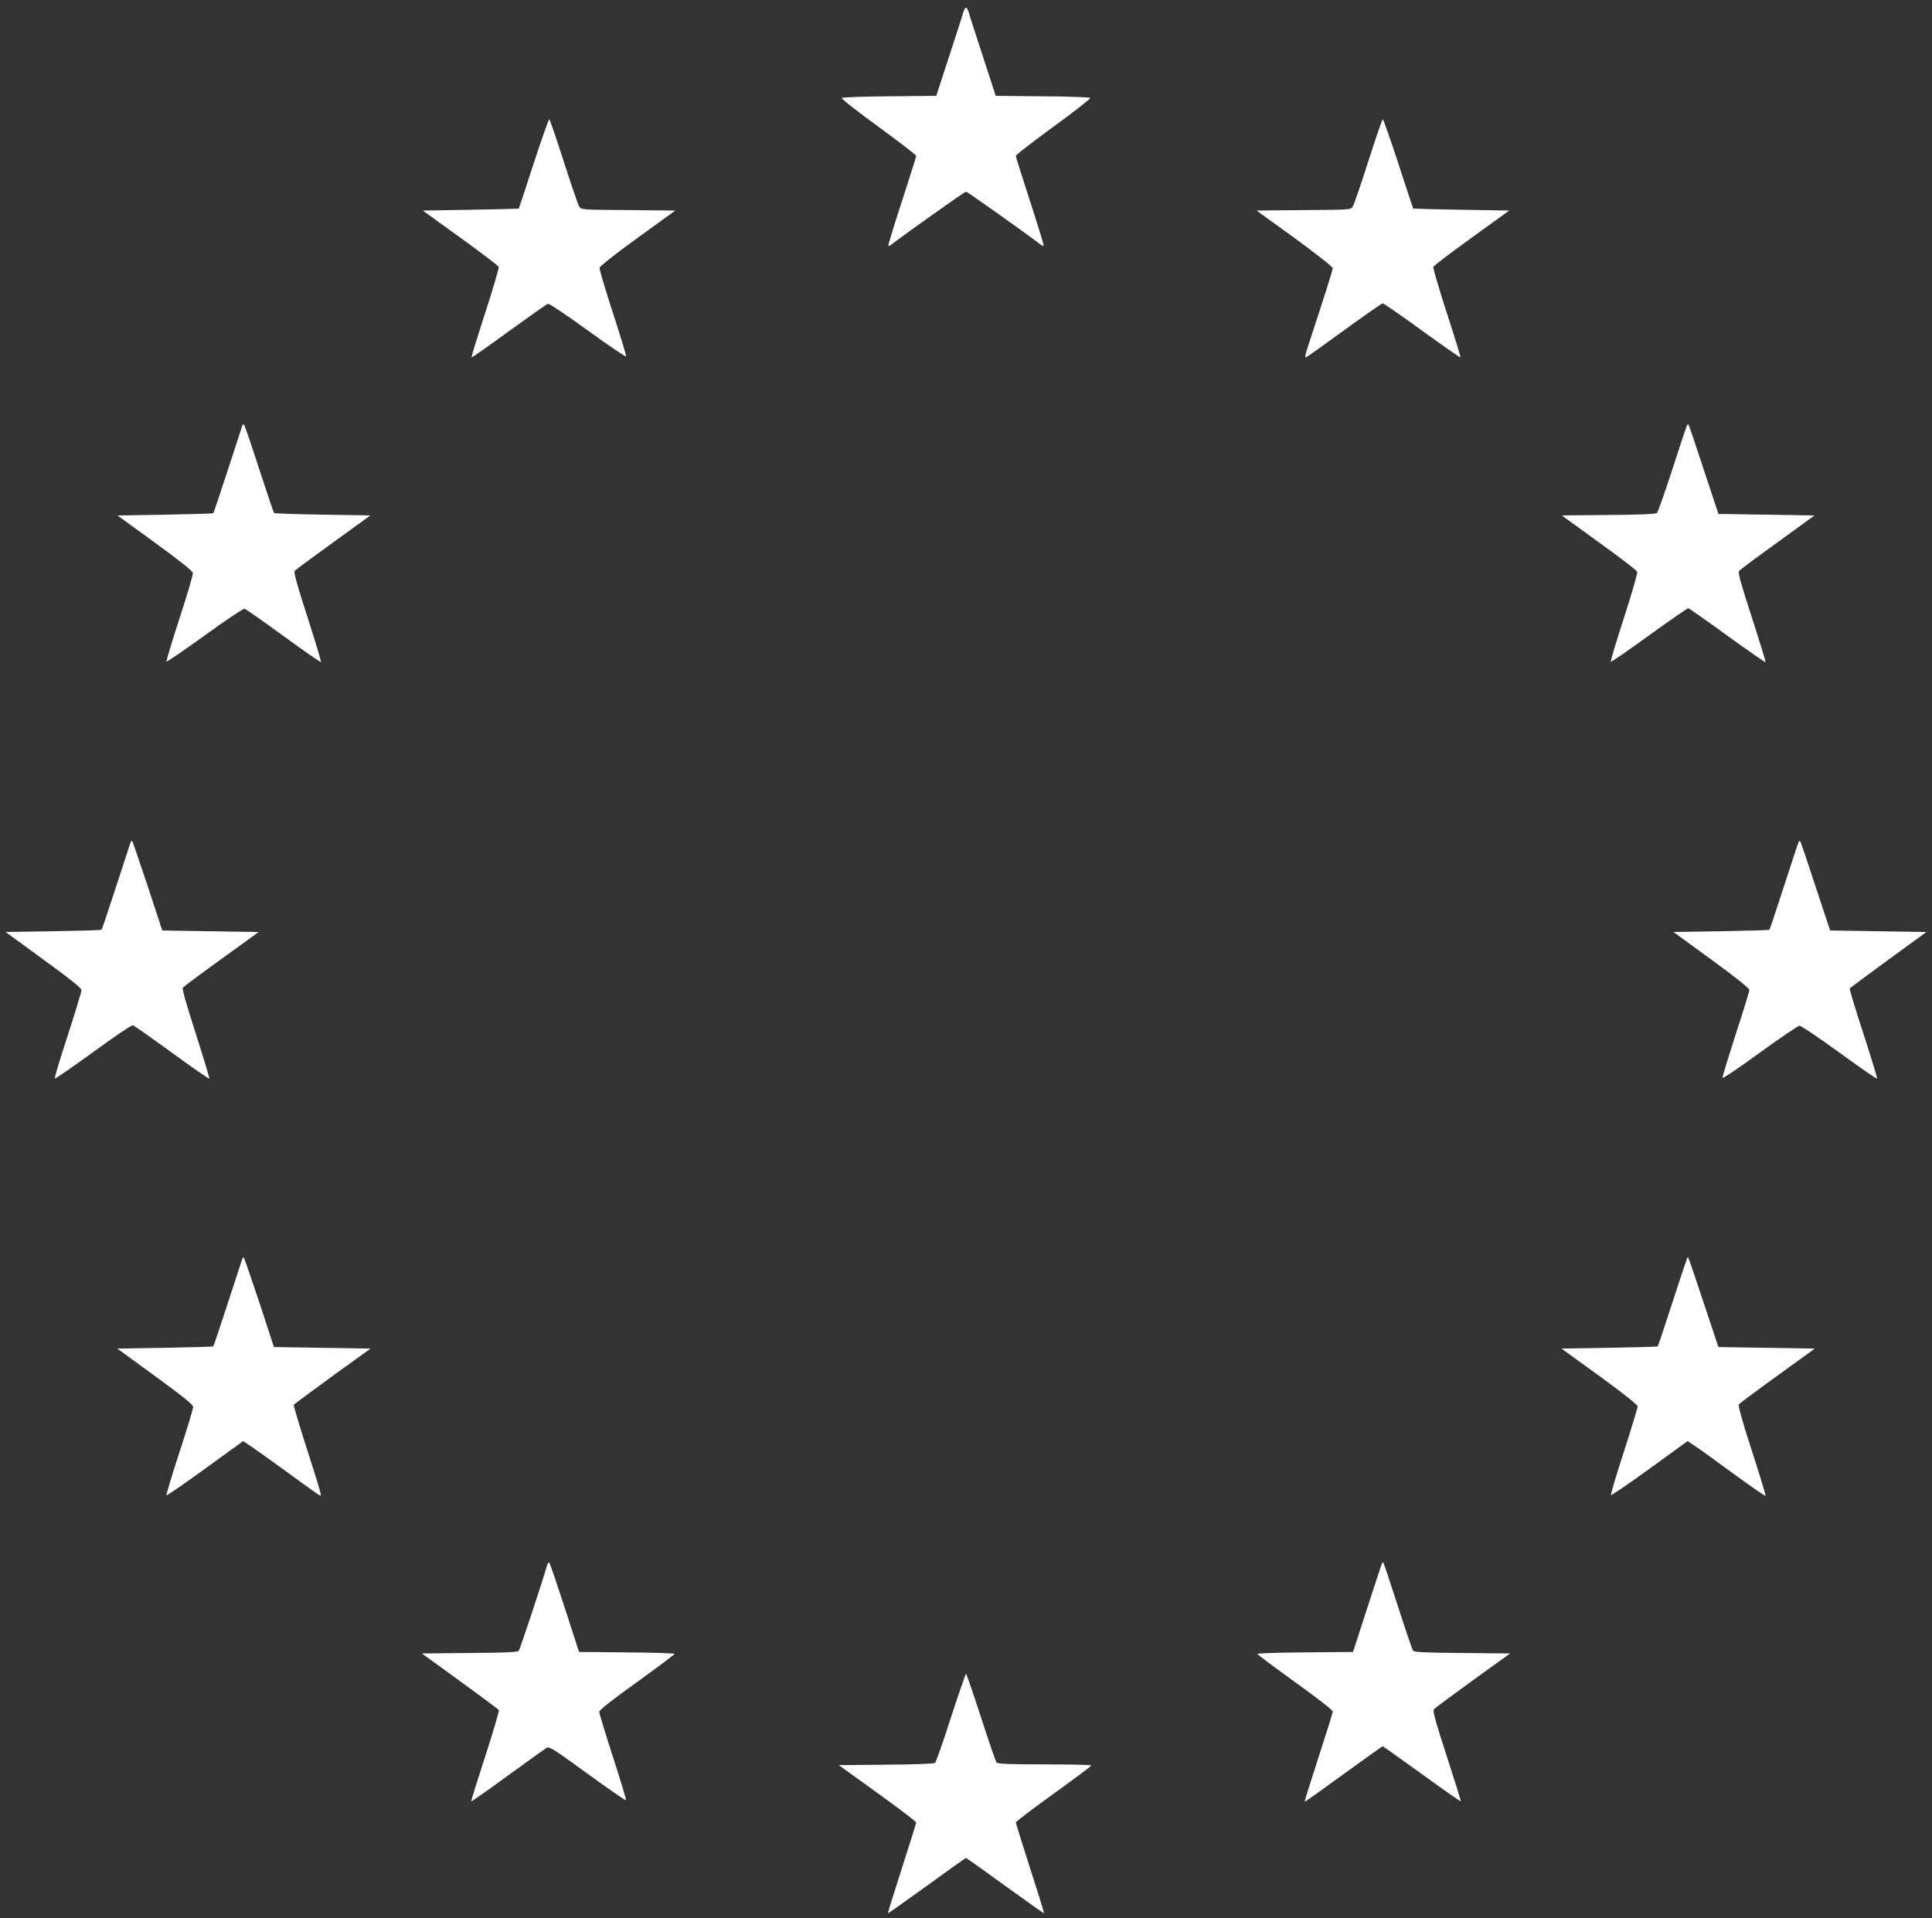
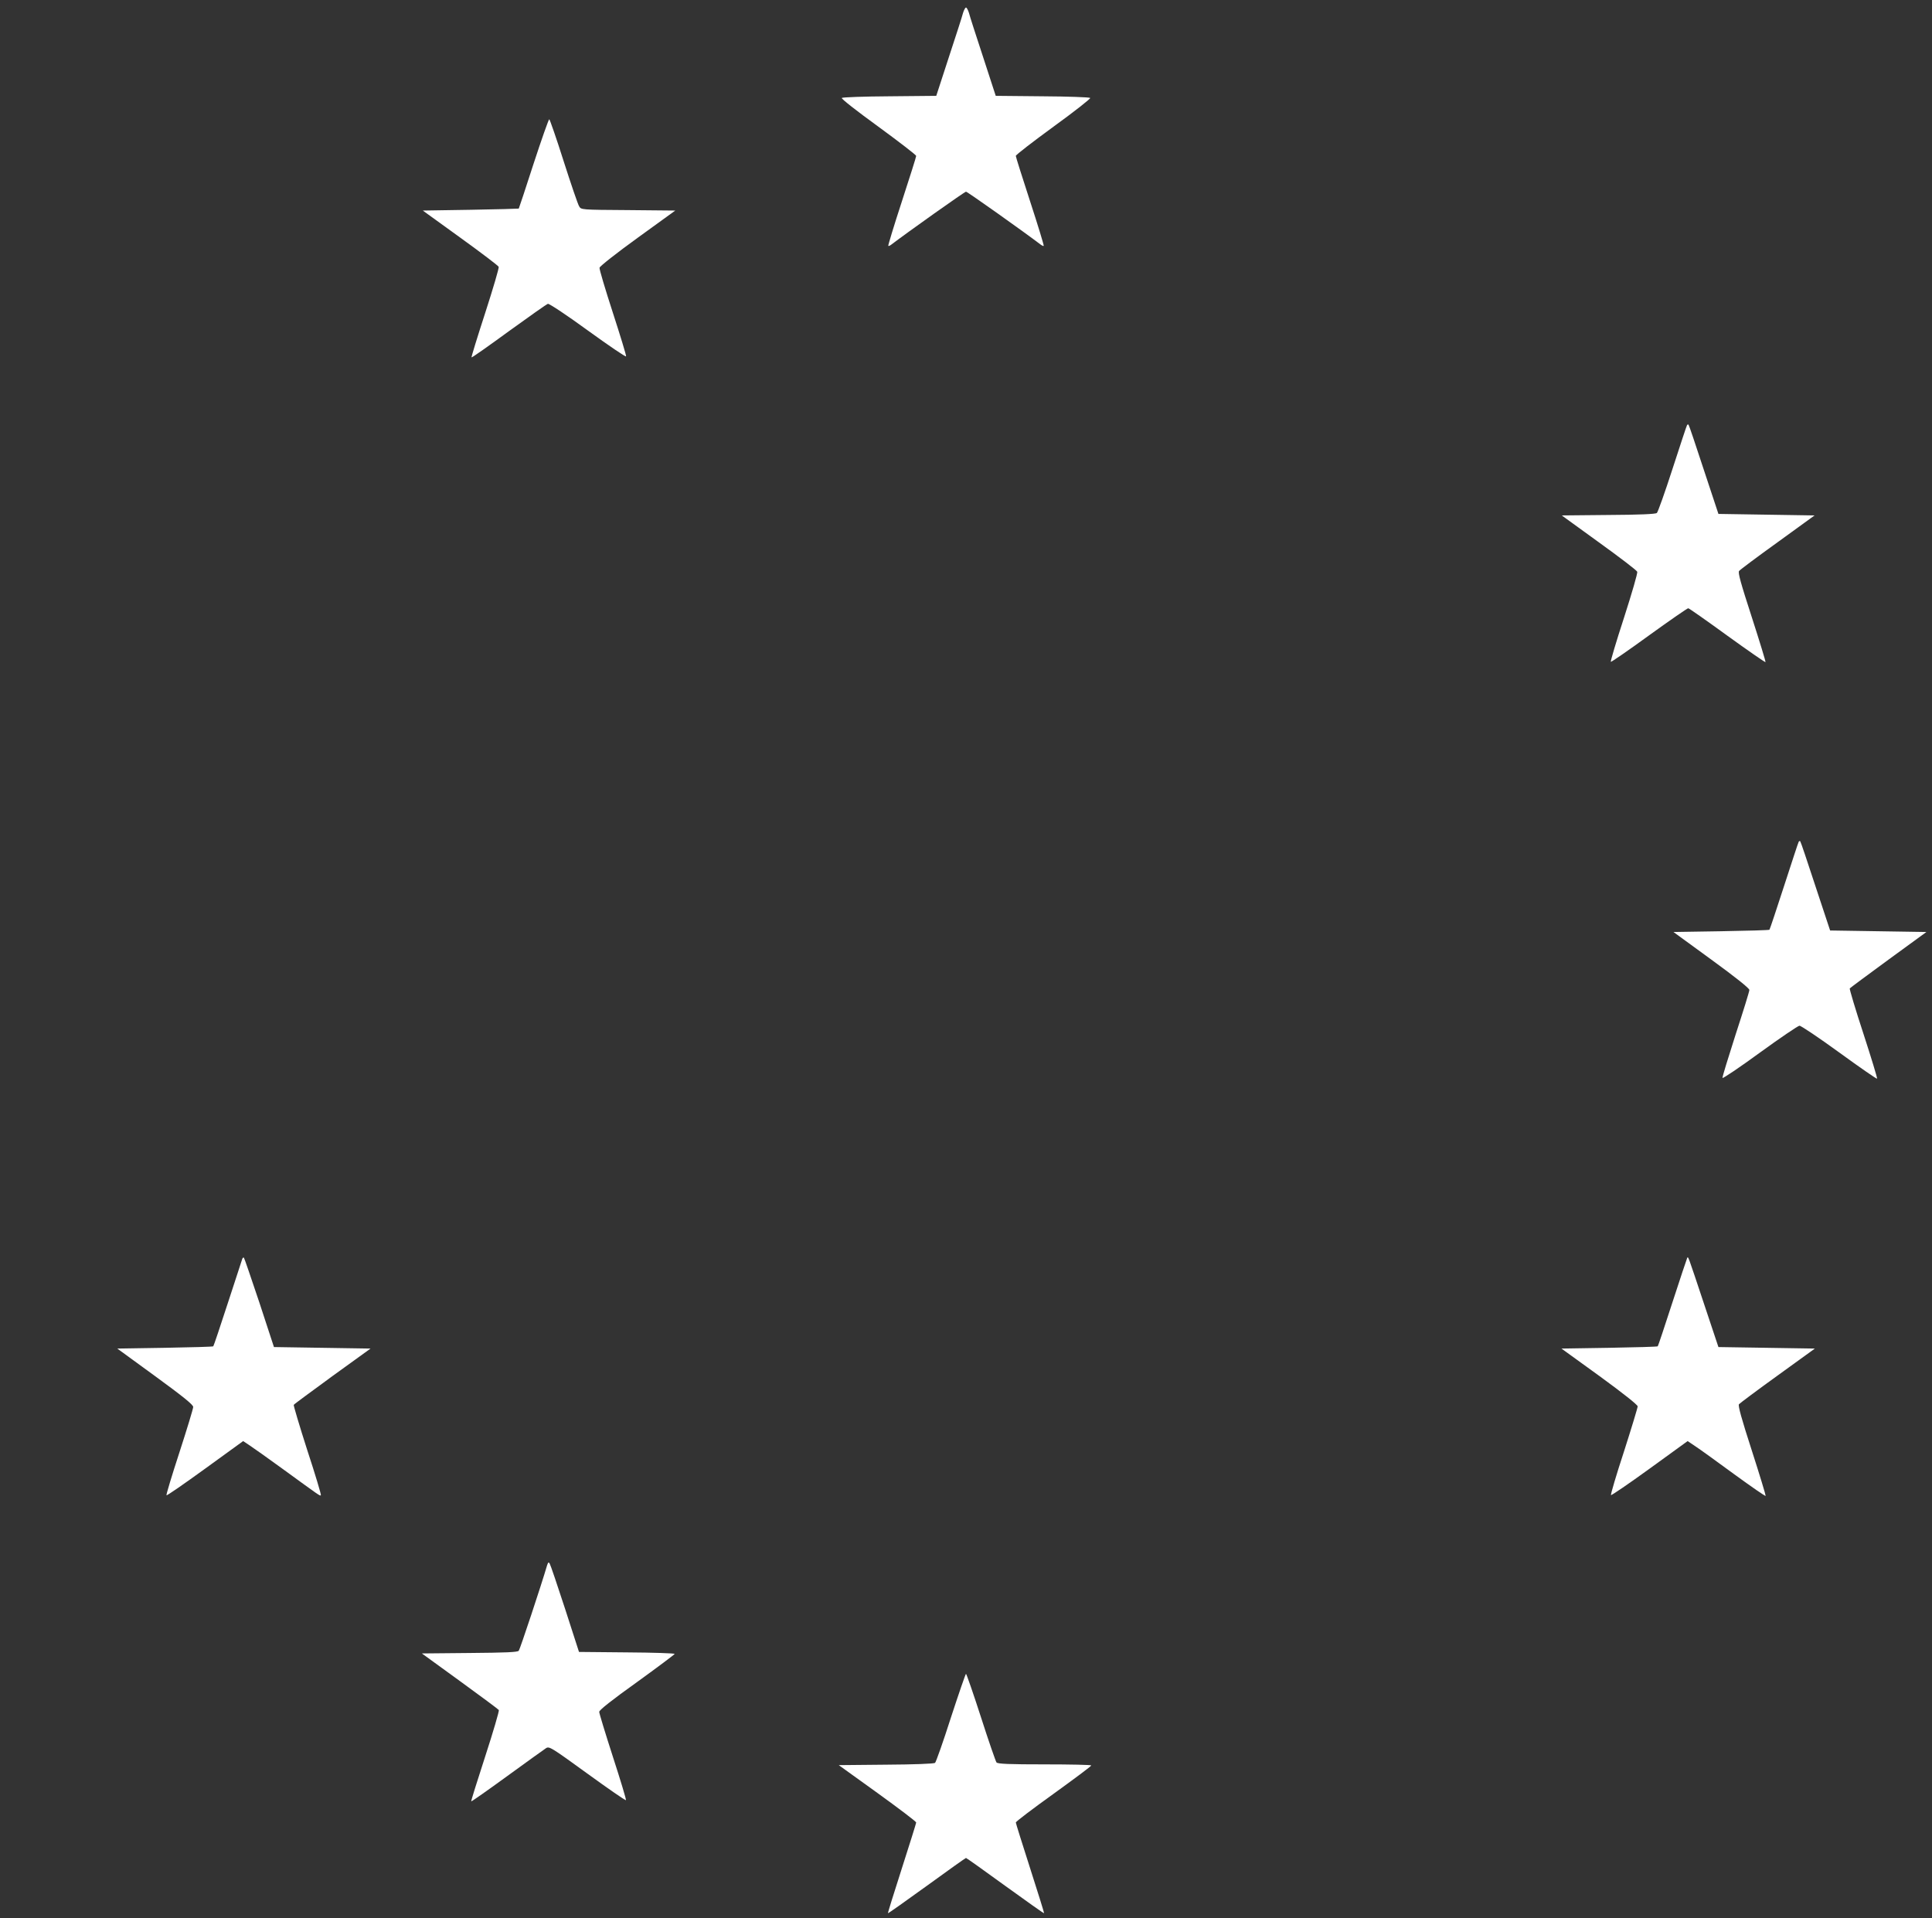
<svg xmlns="http://www.w3.org/2000/svg" version="1.0" width="1280pt" height="1271pt" viewBox="0 0 1280 1271" preserveAspectRatio="xMidYMid meet">
  <rect x="0" y="0" width="1280" height="1271" fill="#333333" stroke="none" />
  <g transform="translate(0,1271) scale(0.1,-0.1)" fill="#ffffff" stroke="none">
    <path d="M6380 12623 c-5 -21 -48 -153 -94 -293 l-83 -255 -309 -3 c-169 -1 -312 -6 -317 -11 -5 -5 104 -90 242 -190 138 -101 251 -188 251 -194 0 -7 -43 -142 -95 -302 -52 -159 -92 -291 -90 -294 3 -2 10 1 17 6 113 86 489 353 498 353 9 0 385 -267 498 -353 7 -5 14 -8 17 -6 2 3 -38 135 -90 294 -52 160 -95 295 -95 302 0 7 113 94 250 194 138 100 247 186 243 190 -5 5 -148 10 -317 11 l-309 3 -83 255 c-46 140 -89 272 -94 293 -6 20 -15 37 -20 37 -5 0 -14 -17 -20 -37z" />
    <path d="M3535 11625 c-52 -162 -97 -296 -98 -297 -1 -1 -145 -5 -319 -8 l-317 -5 249 -180 c137 -99 252 -186 254 -193 3 -7 -37 -143 -89 -304 -52 -160 -93 -293 -91 -296 3 -2 114 76 248 174 134 97 250 179 258 181 9 2 128 -77 265 -177 137 -99 251 -177 253 -171 2 5 -38 136 -88 290 -50 154 -90 288 -88 297 2 10 115 99 252 198 l250 181 -312 3 c-311 2 -312 2 -325 25 -8 12 -54 147 -103 300 -48 152 -92 277 -95 277 -4 0 -51 -133 -104 -295z" />
-     <path d="M9066 11643 c-49 -153 -95 -288 -103 -300 -13 -23 -14 -23 -326 -25 l-312 -3 253 -183 c138 -101 252 -190 252 -199 0 -12 -53 -178 -170 -536 -14 -43 -16 -58 -6 -54 7 3 121 84 254 181 133 97 247 176 253 176 6 0 124 -81 261 -181 137 -99 251 -179 254 -177 2 3 -39 136 -91 296 -52 161 -92 297 -89 304 2 7 117 94 254 193 l249 180 -317 5 c-174 3 -318 7 -319 8 -1 1 -46 135 -98 297 -53 162 -100 295 -104 295 -3 0 -47 -125 -95 -277z" />
-     <path d="M1605 9889 c-3 -8 -46 -140 -96 -294 -50 -154 -93 -282 -96 -285 -2 -3 -146 -7 -320 -10 l-315 -5 249 -181 c161 -117 249 -187 251 -200 2 -11 -38 -146 -88 -299 -50 -153 -89 -283 -87 -288 1 -5 115 73 252 172 138 100 257 180 265 178 8 -2 125 -84 258 -181 134 -98 246 -175 249 -173 2 3 -38 137 -90 299 -67 205 -92 297 -85 305 5 7 121 92 256 190 l246 178 -316 5 c-174 3 -319 8 -322 11 -3 3 -48 135 -99 292 -51 158 -96 289 -100 293 -3 4 -9 1 -12 -7z" />
    <path d="M11177 9893 c-3 -4 -46 -135 -96 -289 -50 -155 -97 -287 -104 -293 -9 -7 -115 -12 -322 -13 l-308 -3 247 -179 c136 -98 250 -185 253 -194 4 -8 -36 -144 -87 -303 -52 -159 -91 -291 -88 -294 2 -3 117 76 253 175 137 99 254 180 260 180 5 0 122 -82 258 -181 137 -99 251 -178 254 -176 2 3 -39 137 -91 298 -73 225 -93 296 -84 306 6 8 121 94 256 191 l244 177 -319 5 -318 5 -97 293 c-53 162 -98 296 -101 298 -3 3 -7 2 -10 -3z" />
-     <path d="M865 7129 c-3 -8 -46 -140 -96 -294 -50 -154 -93 -282 -96 -285 -2 -3 -147 -7 -320 -10 l-316 -5 251 -183 c175 -127 252 -189 252 -202 0 -10 -41 -145 -91 -300 -51 -154 -89 -283 -86 -286 3 -3 117 76 254 175 136 100 255 180 263 178 8 -2 125 -84 258 -181 134 -98 246 -175 249 -173 2 3 -38 137 -90 299 -65 201 -92 297 -85 305 5 6 120 92 256 190 l246 178 -319 5 -320 5 -96 293 c-54 161 -100 296 -103 299 -3 3 -8 0 -11 -8z" />
    <path d="M11917 7133 c-3 -4 -46 -136 -97 -293 -51 -157 -94 -287 -97 -290 -3 -3 -147 -7 -320 -10 l-316 -5 251 -183 c162 -118 252 -190 252 -201 0 -10 -41 -142 -91 -295 -49 -153 -89 -282 -87 -288 2 -5 114 70 248 168 135 98 253 178 262 178 9 1 128 -79 263 -177 136 -99 249 -177 251 -174 3 3 -38 137 -90 297 -53 161 -93 296 -91 301 3 4 119 90 257 191 l251 183 -319 5 -319 5 -97 293 c-53 162 -98 296 -101 298 -3 3 -7 2 -10 -3z" />
    <path d="M1605 4369 c-2 -8 -46 -140 -96 -294 -50 -154 -93 -282 -96 -285 -2 -3 -147 -7 -320 -10 l-316 -5 251 -183 c185 -135 252 -189 252 -204 0 -11 -41 -146 -91 -300 -50 -153 -89 -282 -86 -285 4 -3 119 77 257 177 l251 182 42 -28 c23 -15 123 -86 222 -158 242 -176 245 -179 251 -173 3 3 -37 137 -90 298 -52 162 -92 297 -90 301 3 5 119 90 257 191 l252 182 -320 5 -320 5 -96 293 c-54 161 -100 296 -103 299 -3 3 -8 0 -11 -8z" />
    <path d="M11178 4375 c-3 -6 -47 -138 -98 -295 -51 -157 -94 -287 -97 -290 -2 -3 -147 -7 -321 -10 l-317 -5 253 -183 c155 -113 252 -190 252 -200 0 -9 -41 -144 -91 -300 -51 -155 -89 -285 -86 -288 3 -3 119 76 257 176 l251 182 52 -35 c29 -19 144 -102 257 -185 113 -82 206 -147 208 -143 1 4 -40 140 -92 301 -68 210 -92 297 -85 306 6 7 121 93 257 191 l246 178 -319 5 -320 5 -95 285 c-111 333 -105 317 -112 305z" />
    <path d="M3625 2340 c-39 -133 -180 -558 -188 -567 -7 -10 -89 -13 -326 -15 l-316 -3 252 -183 c139 -101 255 -187 258 -192 3 -6 -37 -143 -90 -306 -53 -163 -95 -297 -93 -299 2 -2 109 73 238 167 129 94 245 177 257 185 22 14 33 7 273 -167 138 -100 253 -180 257 -177 3 3 -36 132 -86 286 -50 155 -91 289 -91 299 0 12 85 79 250 197 137 99 249 183 250 187 0 4 -143 9 -317 10 l-317 3 -92 285 c-51 157 -97 292 -102 300 -7 12 -10 10 -17 -10z" />
-     <path d="M9153 2344 c-4 -10 -48 -145 -98 -299 l-91 -280 -317 -3 c-174 -1 -317 -6 -317 -10 0 -4 113 -88 250 -187 143 -102 250 -186 250 -195 0 -8 -43 -145 -95 -305 -52 -159 -93 -291 -91 -292 2 -2 117 80 257 182 140 101 256 185 259 185 3 0 120 -83 260 -184 140 -102 256 -183 258 -181 2 2 -40 137 -93 300 -75 231 -94 300 -85 310 7 8 123 94 258 192 l247 178 -316 3 c-237 2 -319 5 -327 15 -5 6 -51 140 -101 297 -51 157 -94 287 -97 289 -2 2 -7 -5 -11 -15z" />
    <path d="M6300 1330 c-51 -160 -99 -295 -105 -300 -7 -6 -146 -11 -325 -12 l-313 -3 257 -185 c141 -102 256 -189 256 -195 0 -5 -43 -142 -95 -304 -52 -162 -94 -296 -92 -297 2 -2 117 80 257 181 140 102 257 185 260 185 3 0 120 -83 260 -185 140 -101 255 -183 257 -181 2 1 -40 135 -92 297 -52 162 -95 299 -95 304 0 6 112 91 250 190 137 99 250 183 250 188 0 4 -139 7 -309 7 -235 0 -311 3 -319 13 -5 6 -52 141 -103 300 -51 158 -96 287 -99 287 -3 0 -48 -131 -100 -290z" />
  </g>
</svg>